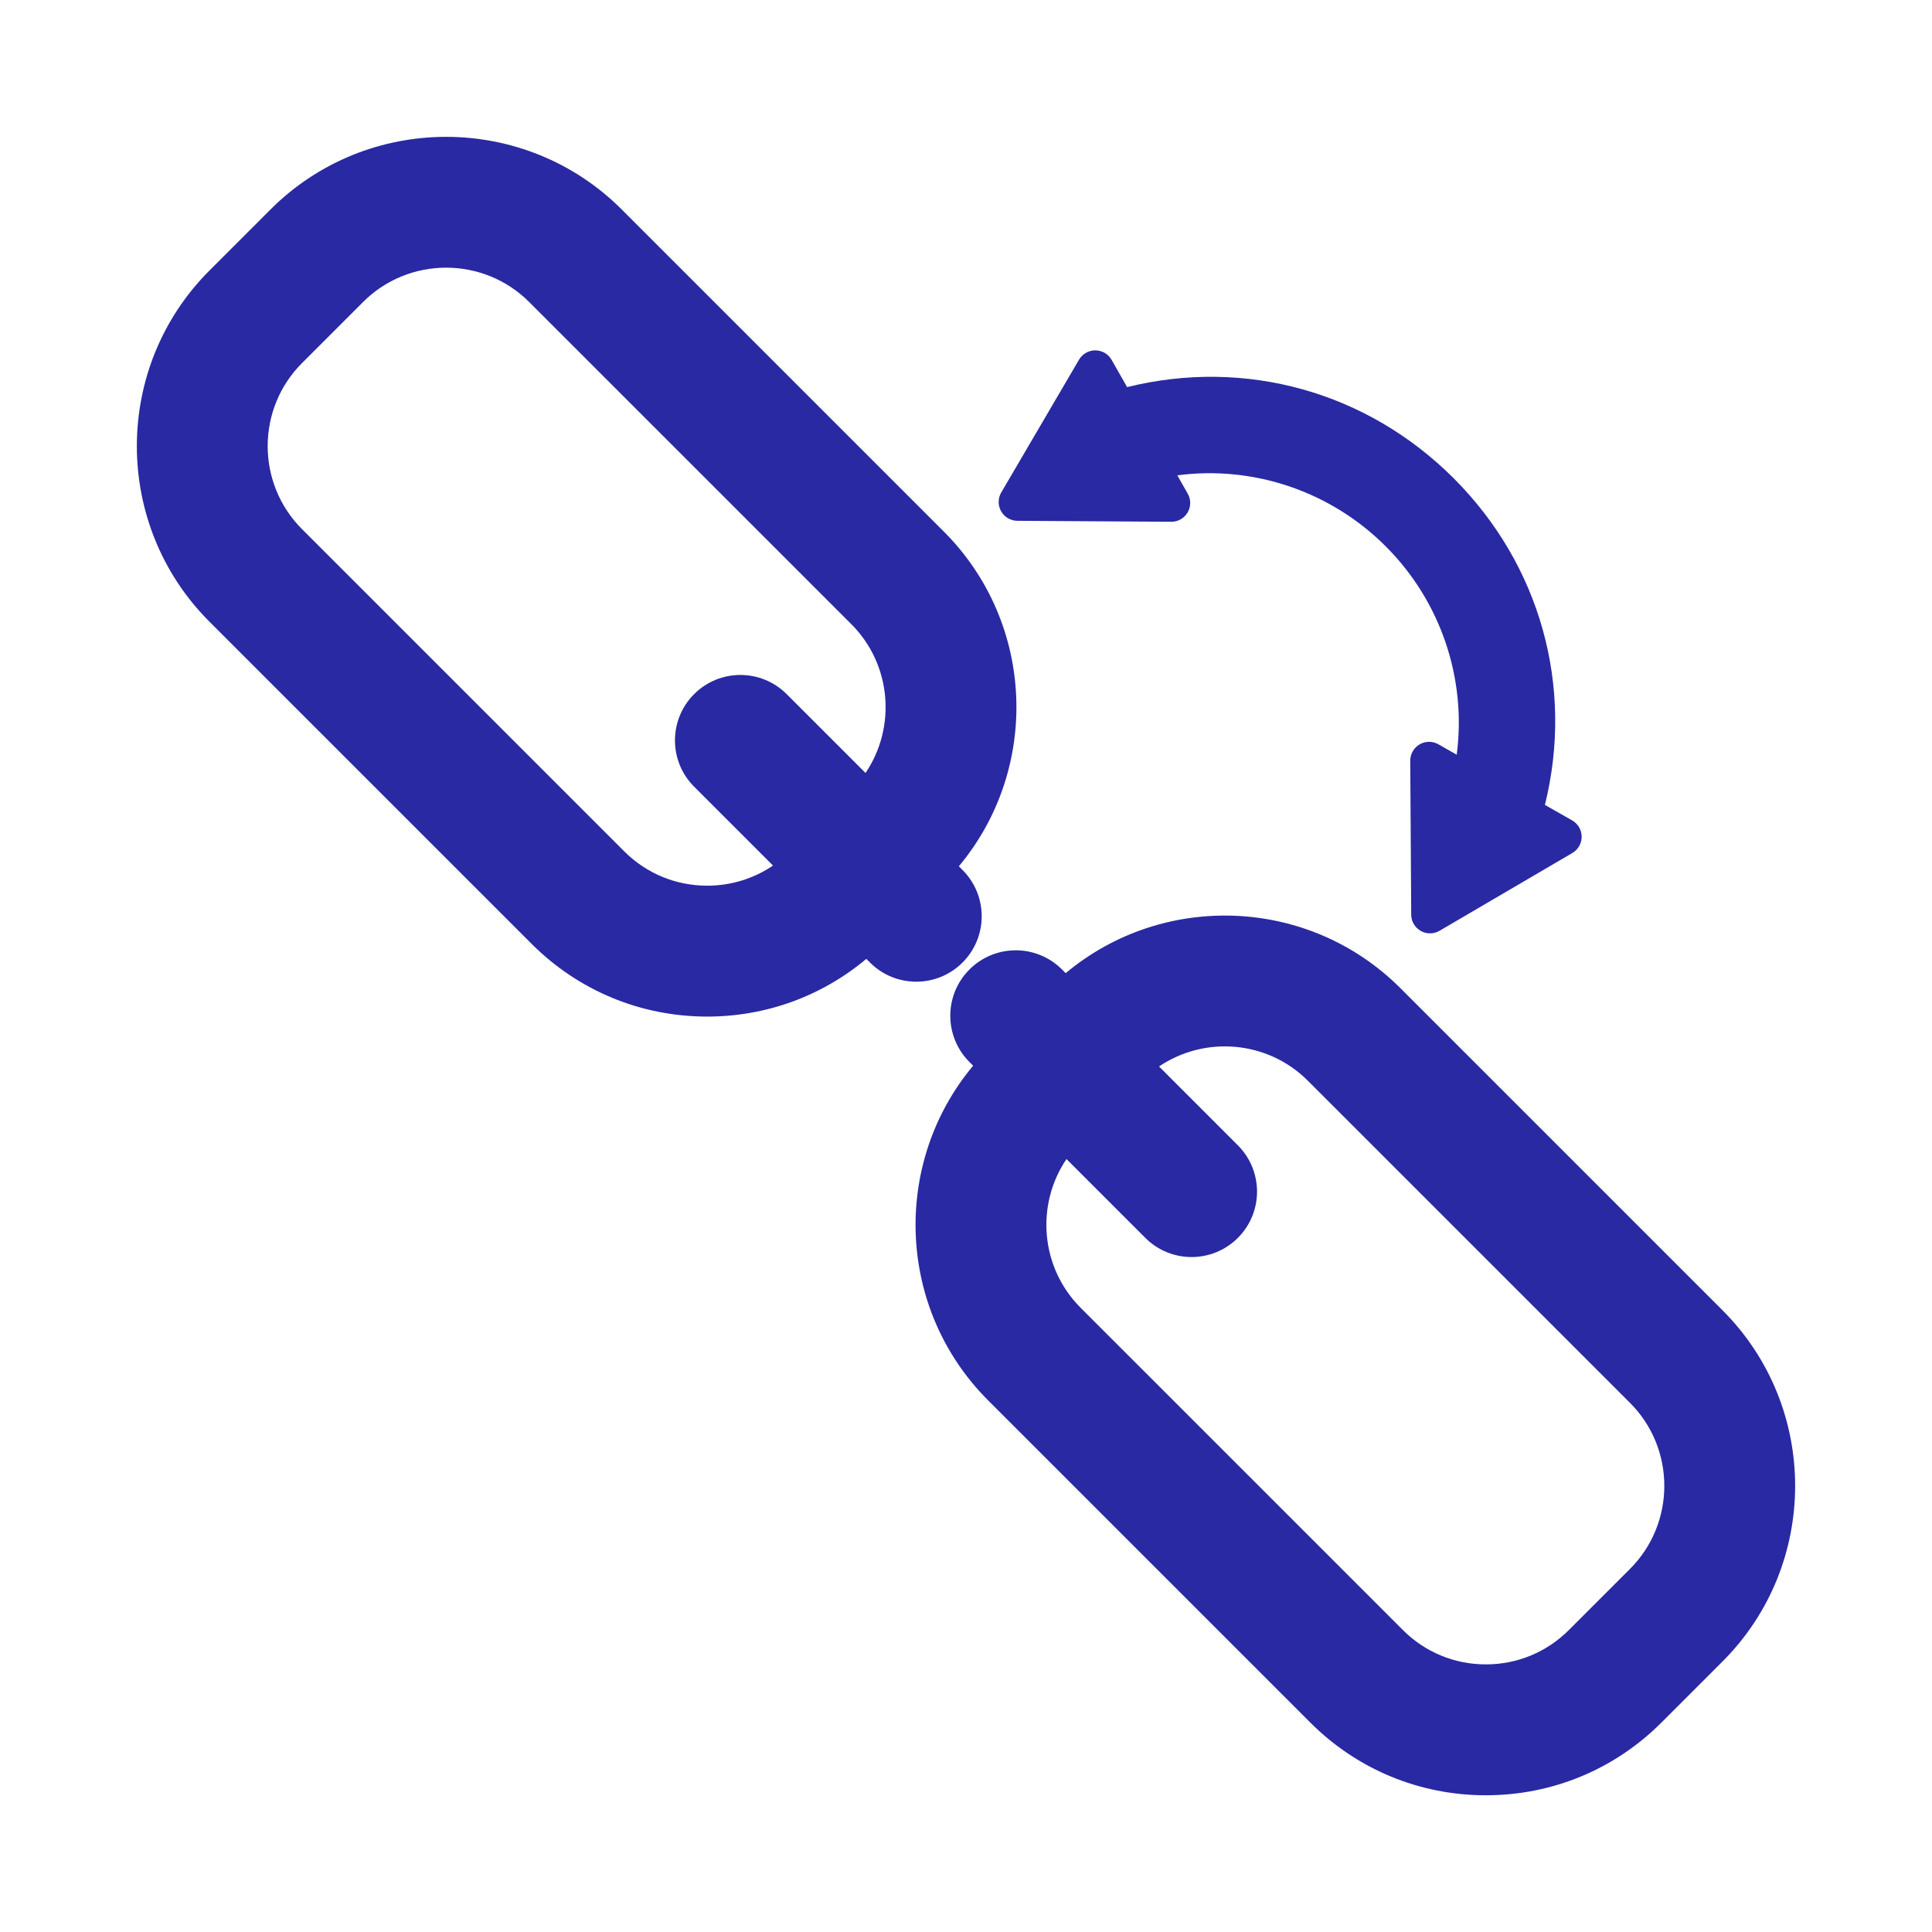
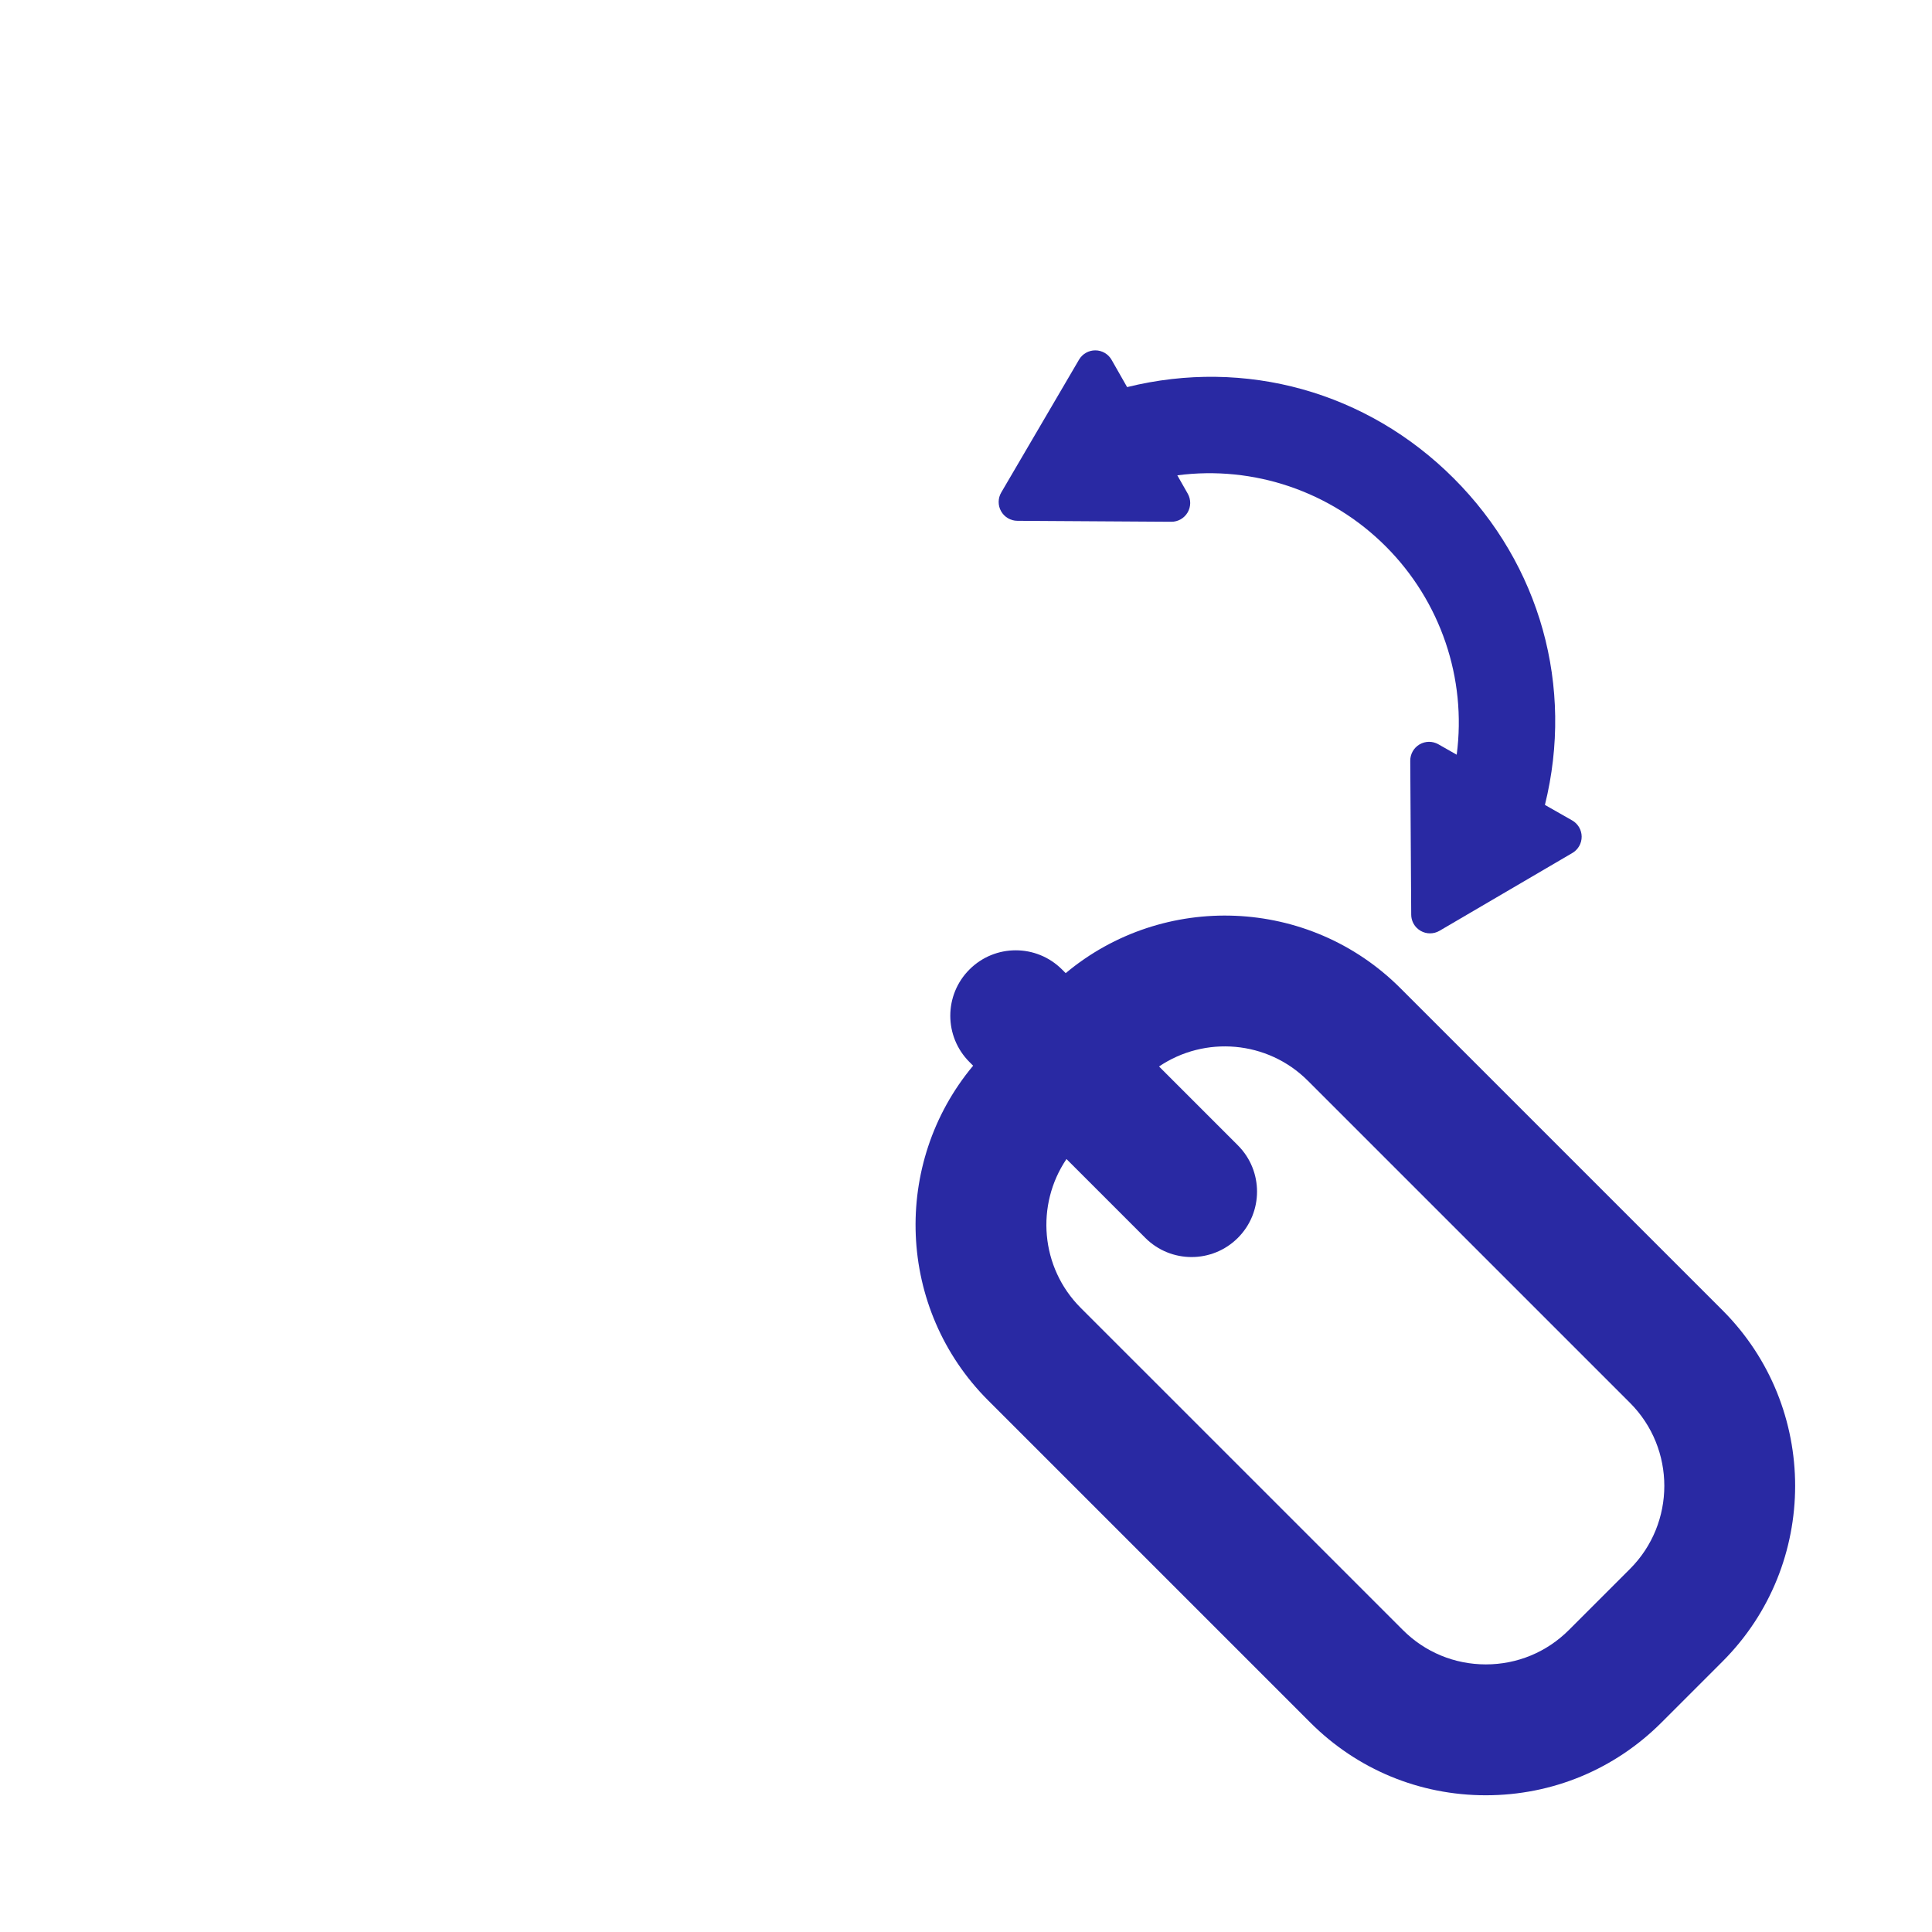
<svg xmlns="http://www.w3.org/2000/svg" width="240" height="240" viewBox="0 0 240 240" fill="none">
  <path d="M213.979 162.77L173.961 122.753C162.593 111.385 144.492 110.768 132.384 120.888L131.927 120.431C128.753 117.257 123.605 117.257 120.43 120.432C117.255 123.605 117.255 128.754 120.43 131.929L120.886 132.386C110.767 144.494 111.384 162.594 122.75 173.962L122.751 173.963L162.771 213.982C168.596 219.808 176.342 223.016 184.582 223.016C192.822 223.015 200.568 219.805 206.394 213.979L213.976 206.397C226.006 194.37 226.006 174.799 213.979 162.77ZM202.48 194.9L194.895 202.484C192.14 205.239 188.478 206.757 184.581 206.757C180.685 206.757 177.022 205.241 174.267 202.484L134.249 162.467C129.23 157.448 128.642 149.653 132.482 143.981L142.275 153.775C145.45 156.949 150.598 156.949 153.773 153.774C156.948 150.6 156.947 145.452 153.773 142.277L143.979 132.483C149.651 128.644 157.446 129.232 162.465 134.251L202.483 174.267C208.17 179.956 208.169 189.211 202.48 194.9Z" fill="#2929A3" />
-   <path d="M119.569 119.569C122.745 116.395 122.745 111.247 119.57 108.072L119.112 107.614C129.231 95.507 128.614 77.406 117.248 66.037L77.231 26.02C65.204 13.993 45.632 13.993 33.604 26.021L26.02 33.605C13.993 45.632 13.993 65.203 26.02 77.23L26.021 77.231L66.038 117.247C66.038 117.247 66.038 117.248 66.039 117.249C71.865 123.074 79.611 126.283 87.851 126.283C95.16 126.283 102.08 123.754 107.618 119.115L108.072 119.569C111.246 122.744 116.395 122.744 119.569 119.569ZM107.518 96.021L97.724 86.227C94.549 83.052 89.401 83.052 86.226 86.227C83.052 89.401 83.052 94.549 86.226 97.724L96.024 107.522C93.631 109.148 90.808 110.023 87.851 110.023C83.954 110.023 80.291 108.506 77.536 105.749L37.518 65.733C31.83 60.045 31.83 50.789 37.518 45.102L45.102 37.518C50.79 31.829 60.047 31.829 65.734 37.517L105.751 77.534C110.769 82.554 111.356 90.348 107.518 96.021Z" fill="#2929A3" />
  <path d="M126.379 64.696L145.5 64.816C146.333 64.822 147.109 64.381 147.531 63.66C147.953 62.939 147.959 62.048 147.545 61.322L146.25 59.046C155.727 57.799 165.308 61.037 172.137 67.866C178.965 74.694 182.203 84.275 180.957 93.752L178.681 92.458C177.956 92.044 177.064 92.05 176.343 92.472C175.623 92.894 175.182 93.669 175.186 94.504L175.306 113.623C175.31 114.246 175.561 114.832 175.991 115.261C176.136 115.406 176.303 115.534 176.487 115.64C177.212 116.053 178.103 116.047 178.824 115.625L195.323 105.962C196.045 105.54 196.485 104.766 196.48 103.931C196.475 103.096 196.023 102.326 195.299 101.914L191.916 99.99C195.548 85.291 191.344 70.178 180.586 59.418C169.826 48.658 154.713 44.453 140.014 48.087L138.089 44.704C137.675 43.977 136.908 43.527 136.072 43.523C135.238 43.518 134.462 43.958 134.04 44.68L124.377 61.179C123.955 61.899 123.95 62.79 124.363 63.516C124.776 64.24 125.544 64.691 126.379 64.696Z" fill="#2929A3" />
</svg>